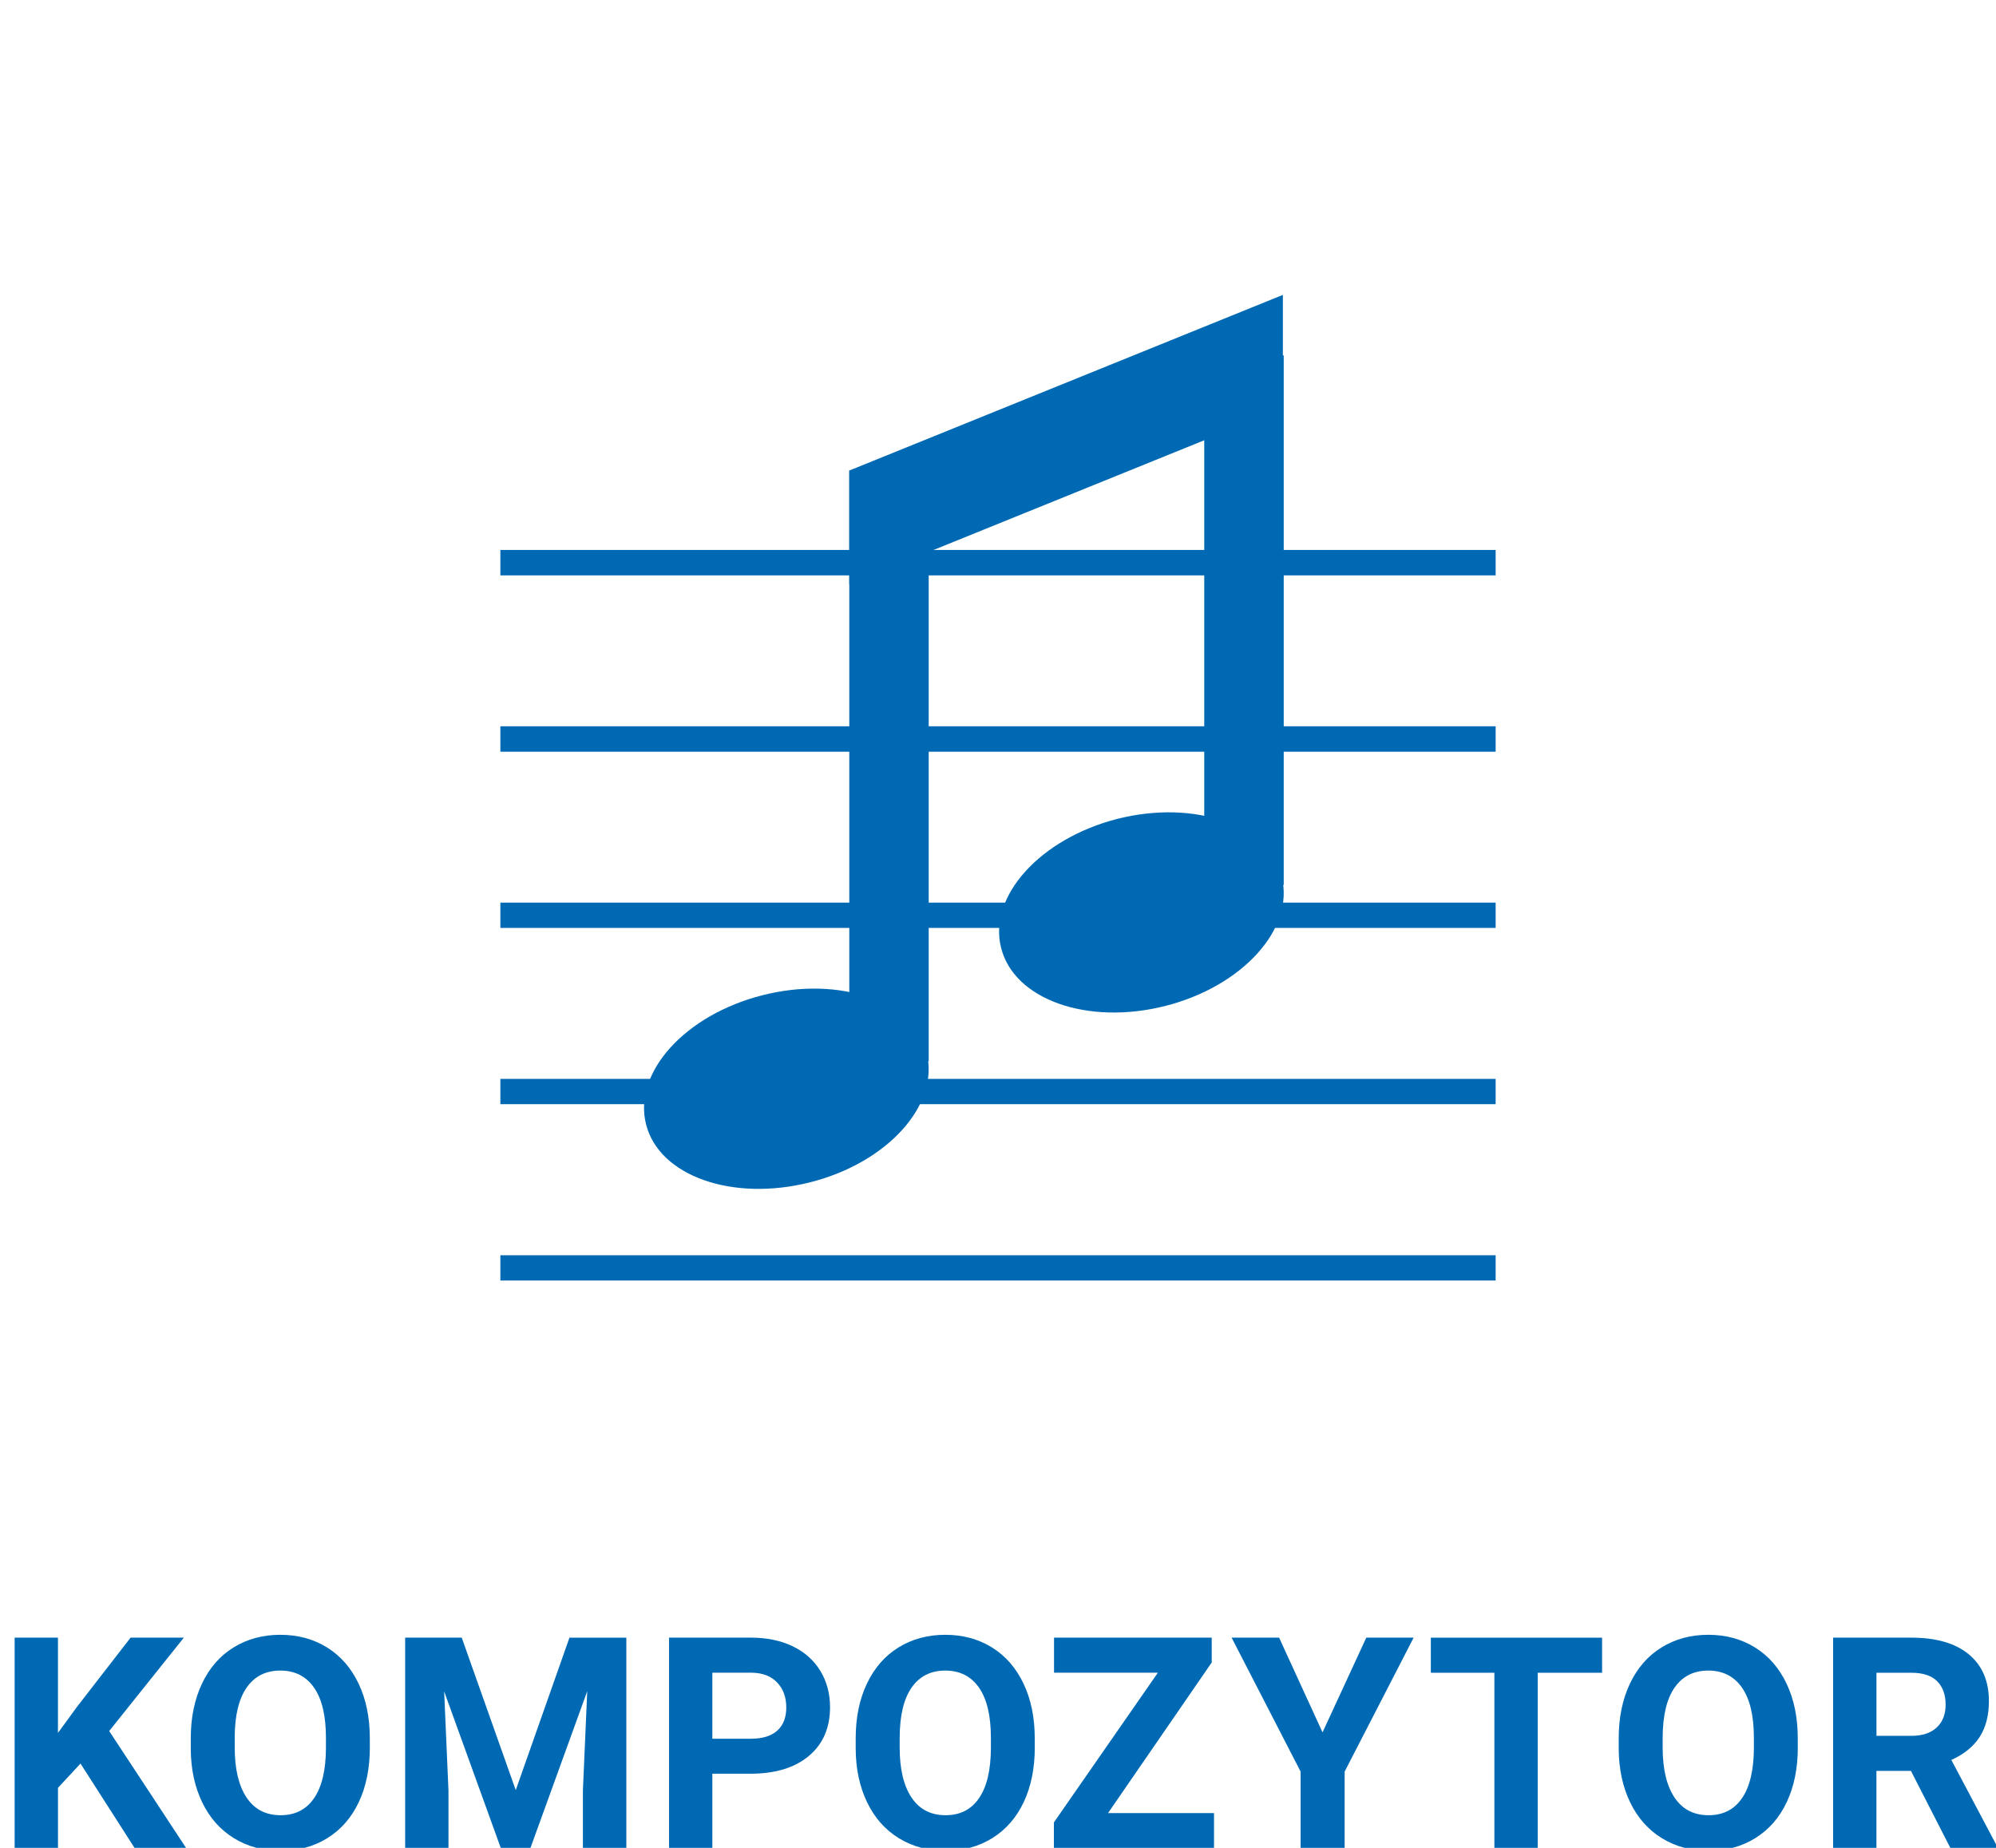
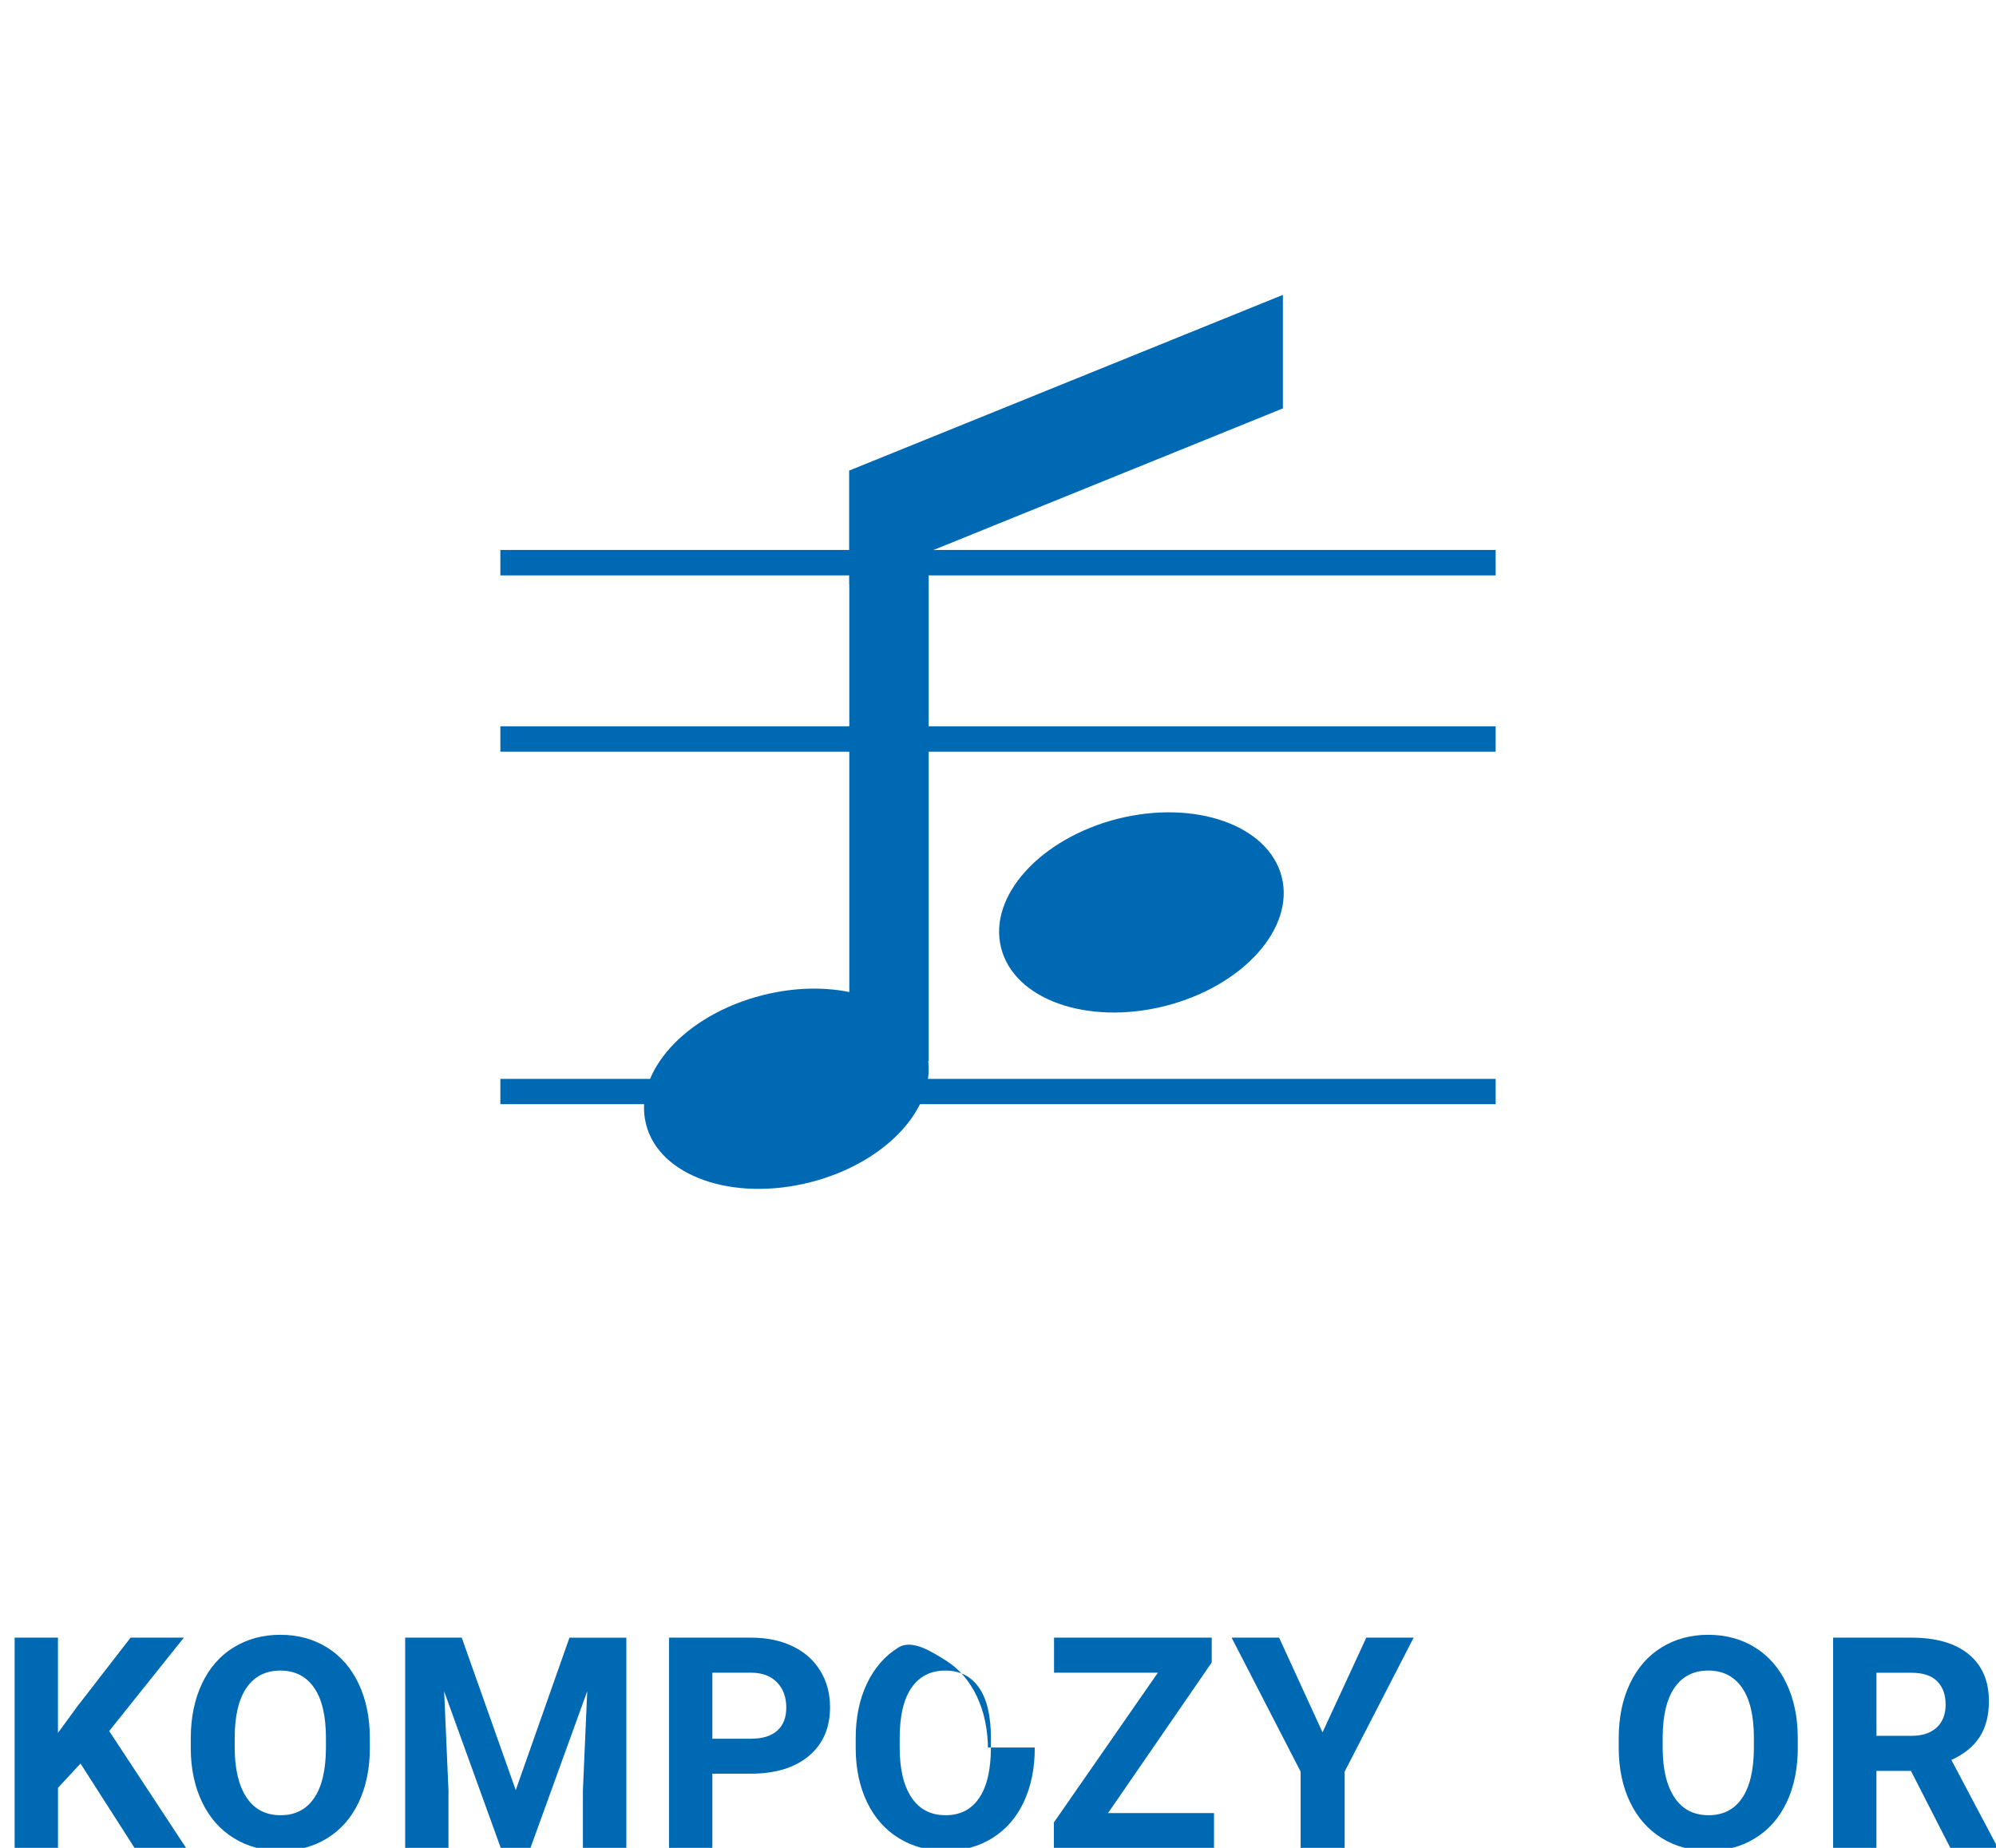
<svg xmlns="http://www.w3.org/2000/svg" version="1.1" id="Warstwa_1" x="0px" y="0px" width="54px" height="50px" viewBox="0 0 54 50" enable-background="new 0 0 54 50" xml:space="preserve">
  <g>
    <g>
-       <rect x="13.537" y="33.965" fill="#0069B4" width="26.926" height="0.684" />
-     </g>
+       </g>
    <g>
      <rect x="13.537" y="29.193" fill="#0069B4" width="26.926" height="0.684" />
    </g>
    <g>
-       <rect x="13.537" y="24.424" fill="#0069B4" width="26.926" height="0.684" />
-     </g>
+       </g>
    <g>
      <rect x="13.537" y="19.652" fill="#0069B4" width="26.926" height="0.688" />
    </g>
    <g>
      <rect x="13.537" y="14.881" fill="#0069B4" width="26.926" height="0.688" />
    </g>
    <g>
      <path fill="#0069B4" d="M25.07,28.496c0.354,1.398-1.059,2.967-3.156,3.496c-2.098,0.531-4.086-0.17-4.436-1.572    c-0.355-1.398,1.057-2.963,3.156-3.492C22.732,26.396,24.717,27.098,25.07,28.496z" />
      <rect x="22.977" y="12.732" fill="#0069B4" width="2.148" height="15.986" />
      <path fill="#0069B4" d="M34.676,23.729c0.354,1.396-1.059,2.961-3.156,3.492c-2.098,0.529-4.086-0.172-4.436-1.574    c-0.355-1.393,1.055-2.957,3.154-3.492C32.336,21.629,34.322,22.33,34.676,23.729z" />
-       <rect x="32.58" y="9.617" fill="#0069B4" width="2.15" height="14.33" />
      <polygon fill="#0069B4" points="22.977,12.732 34.707,7.979 34.707,11.051 22.977,15.805   " />
    </g>
  </g>
  <g>
    <path fill="#0069B4" d="M2.178,47.719l-0.609,0.656V50H0.396v-5.688h1.172v2.578l0.516-0.707l1.449-1.871h1.441l-2.02,2.527   L5.033,50H3.639L2.178,47.719z" />
    <path fill="#0069B4" d="M10.006,47.285c0,0.56-0.099,1.051-0.297,1.473s-0.481,0.747-0.85,0.977s-0.791,0.344-1.268,0.344   c-0.471,0-0.893-0.113-1.262-0.34s-0.656-0.55-0.859-0.971s-0.307-0.904-0.309-1.451v-0.281c0-0.56,0.102-1.053,0.303-1.479   s0.486-0.753,0.855-0.98s0.789-0.342,1.264-0.342c0.474,0,0.896,0.114,1.264,0.342s0.653,0.555,0.855,0.98s0.303,0.917,0.303,1.475   V47.285z M8.818,47.027c0-0.597-0.106-1.05-0.32-1.359s-0.518-0.465-0.914-0.465c-0.393,0-0.697,0.153-0.91,0.459   s-0.322,0.755-0.324,1.346v0.277c0,0.581,0.107,1.031,0.32,1.352s0.521,0.48,0.922,0.48c0.393,0,0.695-0.154,0.906-0.463   s0.317-0.759,0.32-1.35V47.027z" />
    <path fill="#0069B4" d="M12.492,44.313l1.461,4.125l1.453-4.125h1.539V50H15.77v-1.555l0.117-2.684L14.352,50h-0.805l-1.531-4.234   l0.117,2.68V50h-1.172v-5.688H12.492z" />
    <path fill="#0069B4" d="M19.272,47.996V50h-1.172v-5.688h2.219c0.427,0,0.803,0.078,1.127,0.234s0.573,0.378,0.748,0.666   s0.262,0.615,0.262,0.982c0,0.558-0.19,0.997-0.572,1.318s-0.909,0.482-1.584,0.482H19.272z M19.272,47.047h1.047   c0.31,0,0.546-0.073,0.709-0.219s0.244-0.354,0.244-0.625c0-0.278-0.082-0.504-0.246-0.676s-0.391-0.261-0.68-0.266h-1.074V47.047z   " />
-     <path fill="#0069B4" d="M27.995,47.285c0,0.56-0.099,1.051-0.297,1.473s-0.481,0.747-0.85,0.977s-0.791,0.344-1.268,0.344   c-0.472,0-0.892-0.113-1.262-0.34s-0.656-0.55-0.859-0.971s-0.306-0.904-0.309-1.451v-0.281c0-0.56,0.101-1.053,0.303-1.479   s0.487-0.753,0.855-0.98s0.79-0.342,1.264-0.342s0.896,0.114,1.264,0.342s0.653,0.555,0.855,0.98s0.303,0.917,0.303,1.475V47.285z    M26.808,47.027c0-0.597-0.106-1.05-0.32-1.359s-0.519-0.465-0.914-0.465c-0.394,0-0.696,0.153-0.91,0.459   s-0.321,0.755-0.324,1.346v0.277c0,0.581,0.106,1.031,0.32,1.352s0.521,0.48,0.922,0.48c0.394,0,0.695-0.154,0.906-0.463   s0.317-0.759,0.32-1.35V47.027z" />
+     <path fill="#0069B4" d="M27.995,47.285c0,0.56-0.099,1.051-0.297,1.473s-0.481,0.747-0.85,0.977s-0.791,0.344-1.268,0.344   c-0.472,0-0.892-0.113-1.262-0.34s-0.656-0.55-0.859-0.971s-0.306-0.904-0.309-1.451v-0.281c0-0.56,0.101-1.053,0.303-1.479   s0.487-0.753,0.855-0.98s0.896,0.114,1.264,0.342s0.653,0.555,0.855,0.98s0.303,0.917,0.303,1.475V47.285z    M26.808,47.027c0-0.597-0.106-1.05-0.32-1.359s-0.519-0.465-0.914-0.465c-0.394,0-0.696,0.153-0.91,0.459   s-0.321,0.755-0.324,1.346v0.277c0,0.581,0.106,1.031,0.32,1.352s0.521,0.48,0.922,0.48c0.394,0,0.695-0.154,0.906-0.463   s0.317-0.759,0.32-1.35V47.027z" />
    <path fill="#0069B4" d="M29.977,49.059h2.867V50h-4.332v-0.688l2.813-4.051h-2.809v-0.949h4.266v0.672L29.977,49.059z" />
    <path fill="#0069B4" d="M35.78,46.875l1.184-2.563h1.281l-1.867,3.625V50h-1.191v-2.063l-1.867-3.625h1.285L35.78,46.875z" />
-     <path fill="#0069B4" d="M43.343,45.262h-1.742V50h-1.172v-4.738H38.71v-0.949h4.633V45.262z" />
    <path fill="#0069B4" d="M48.638,47.285c0,0.56-0.099,1.051-0.297,1.473s-0.481,0.747-0.85,0.977s-0.791,0.344-1.268,0.344   c-0.472,0-0.892-0.113-1.262-0.34s-0.656-0.55-0.859-0.971s-0.306-0.904-0.309-1.451v-0.281c0-0.56,0.101-1.053,0.303-1.479   s0.487-0.753,0.855-0.98s0.79-0.342,1.264-0.342s0.896,0.114,1.264,0.342s0.653,0.555,0.855,0.98s0.303,0.917,0.303,1.475V47.285z    M47.45,47.027c0-0.597-0.106-1.05-0.32-1.359s-0.519-0.465-0.914-0.465c-0.394,0-0.696,0.153-0.91,0.459s-0.321,0.755-0.324,1.346   v0.277c0,0.581,0.106,1.031,0.32,1.352s0.521,0.48,0.922,0.48c0.394,0,0.695-0.154,0.906-0.463s0.317-0.759,0.32-1.35V47.027z" />
    <path fill="#0069B4" d="M51.699,47.918h-0.934V50h-1.172v-5.688h2.113c0.672,0,1.19,0.149,1.555,0.449s0.547,0.723,0.547,1.27   c0,0.388-0.084,0.712-0.252,0.971s-0.423,0.466-0.764,0.619l1.23,2.324V50h-1.258L51.699,47.918z M50.766,46.969h0.945   c0.294,0,0.522-0.075,0.684-0.225s0.242-0.356,0.242-0.619c0-0.269-0.076-0.479-0.229-0.633s-0.386-0.23-0.701-0.23h-0.941V46.969z   " />
  </g>
</svg>